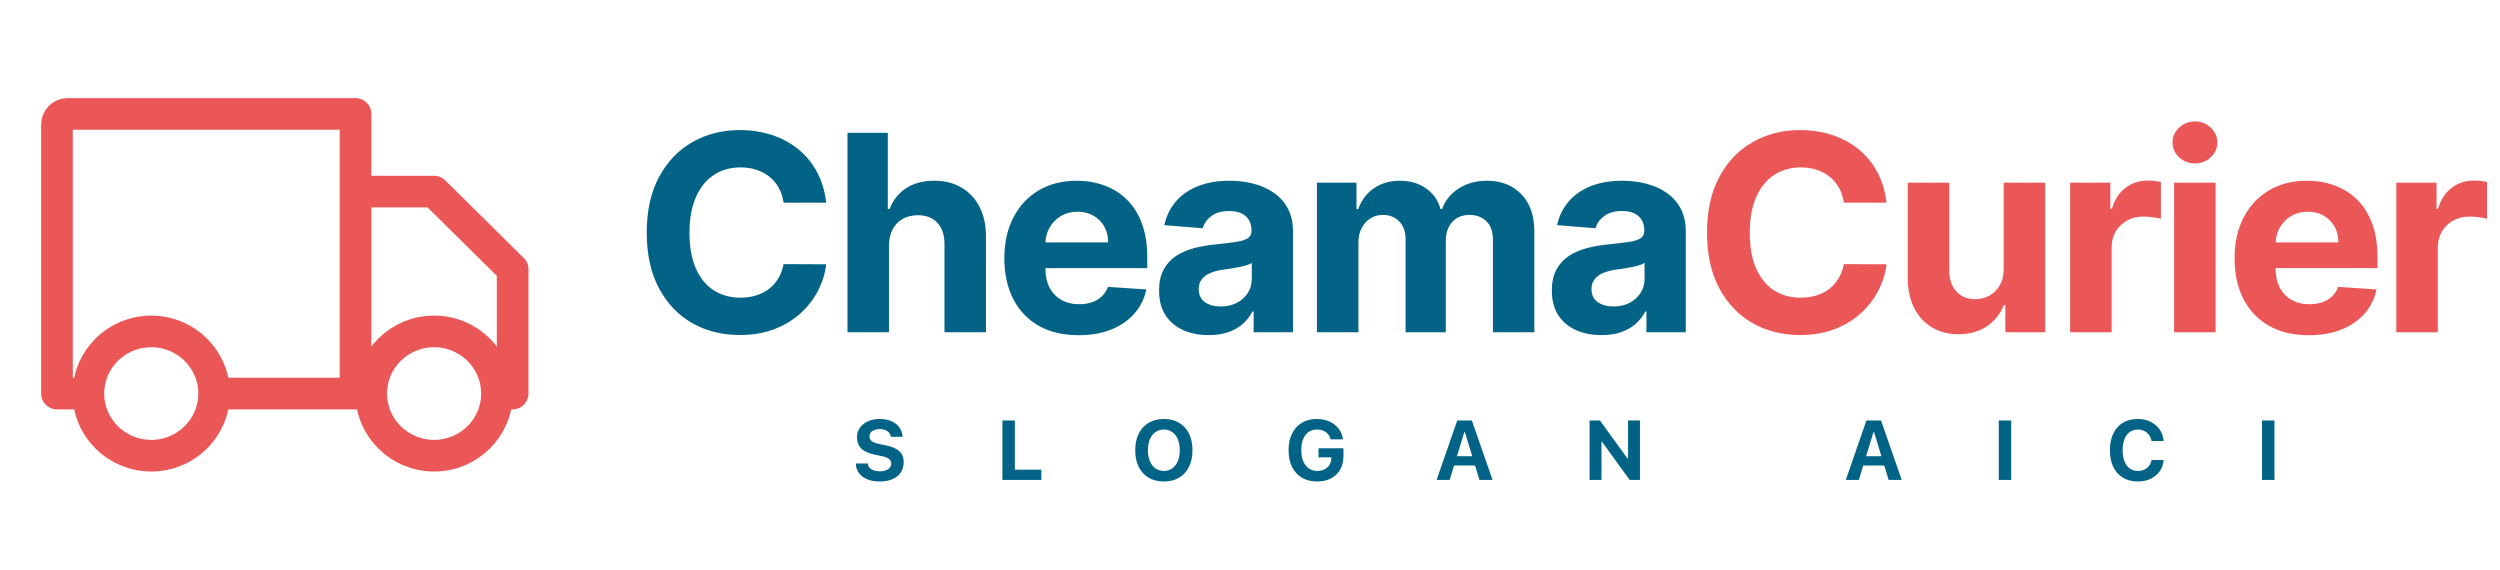
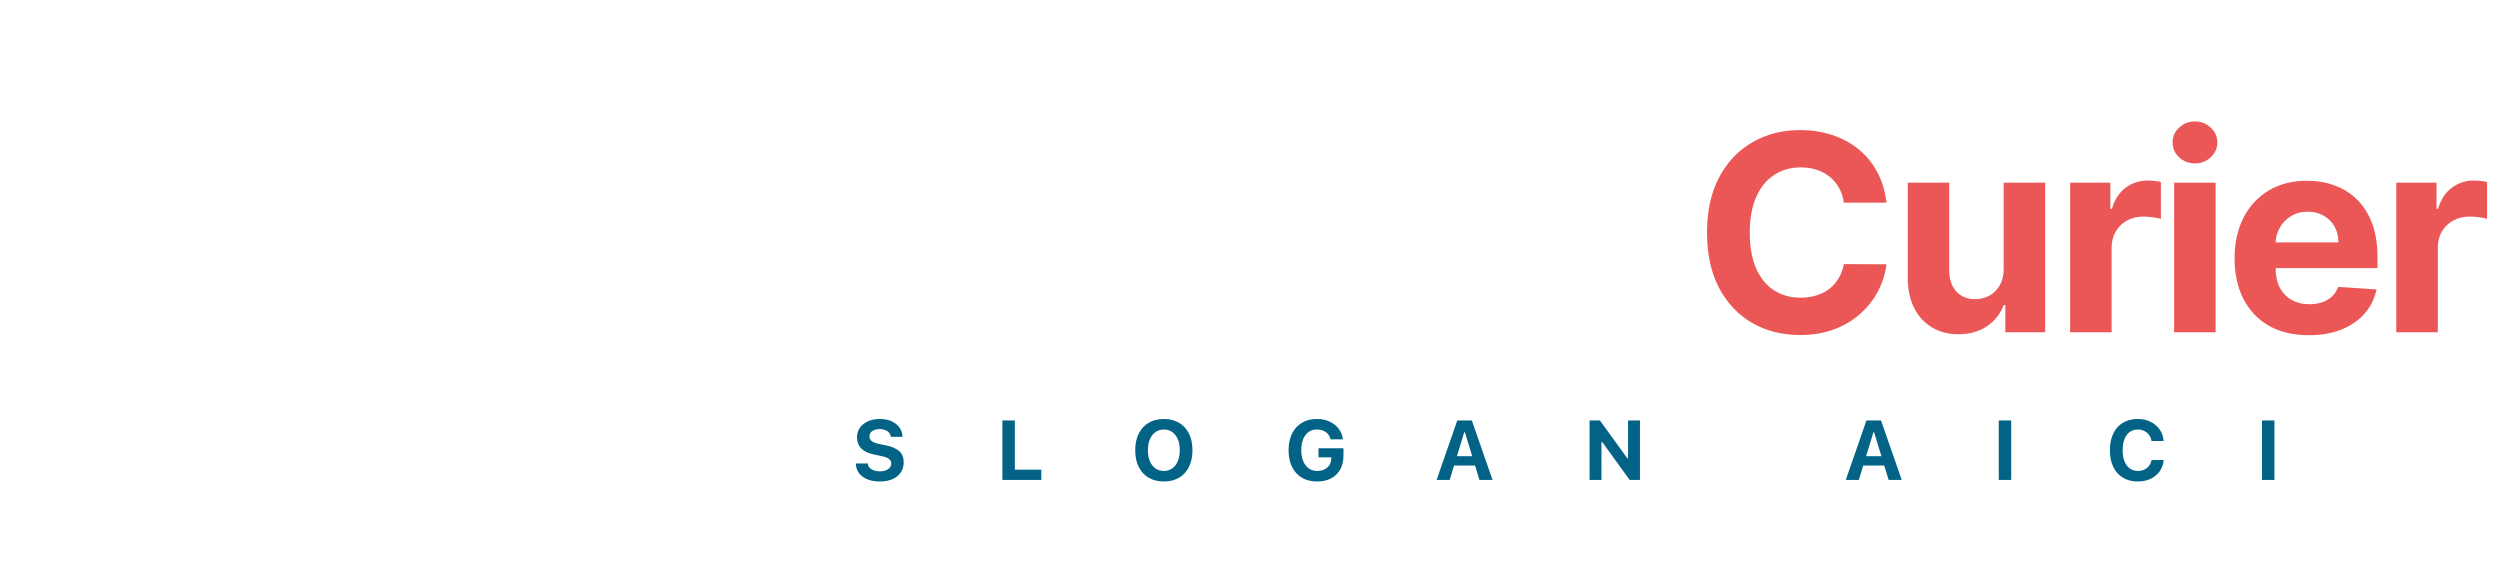
<svg xmlns="http://www.w3.org/2000/svg" width="237" height="54" viewBox="0 0 237 54" fill="none">
-   <path d="M20.297 37.309C20.297 40.562 17.629 43.2 14.338 43.2C11.047 43.2 8.38 40.562 8.38 37.309M20.297 37.309C20.297 34.055 17.629 31.418 14.338 31.418C11.047 31.418 8.38 34.055 8.38 37.309M20.297 37.309H33.704M8.38 37.309H5.4V11.8C5.4 11.248 5.848 10.8 6.4 10.8H33.704V37.309M47.111 37.309C47.111 40.562 44.443 43.2 41.152 43.2C37.861 43.2 35.194 40.562 35.194 37.309M47.111 37.309C47.111 34.055 44.443 31.418 41.152 31.418C37.861 31.418 35.194 34.055 35.194 37.309M47.111 37.309H48.6V25.527L41.152 18.163H33.704V37.309M35.194 37.309H33.704" stroke="#EB5757" stroke-width="3" stroke-linecap="round" stroke-linejoin="round" />
-   <path d="M78.327 19.211H74.283C74.21 18.688 74.059 18.223 73.831 17.817C73.603 17.404 73.311 17.053 72.954 16.764C72.597 16.475 72.184 16.253 71.717 16.099C71.255 15.945 70.753 15.869 70.212 15.869C69.233 15.869 68.38 16.112 67.654 16.598C66.928 17.078 66.365 17.78 65.965 18.703C65.564 19.62 65.364 20.734 65.364 22.046C65.364 23.393 65.564 24.526 65.965 25.443C66.371 26.36 66.937 27.053 67.663 27.521C68.39 27.988 69.23 28.222 70.184 28.222C70.719 28.222 71.215 28.151 71.671 28.01C72.132 27.868 72.541 27.662 72.898 27.391C73.255 27.114 73.551 26.779 73.785 26.385C74.025 25.991 74.191 25.542 74.283 25.037L78.327 25.055C78.223 25.923 77.961 26.76 77.543 27.567C77.13 28.367 76.573 29.084 75.871 29.718C75.176 30.346 74.345 30.845 73.379 31.214C72.418 31.577 71.332 31.759 70.119 31.759C68.433 31.759 66.925 31.377 65.595 30.614C64.272 29.85 63.225 28.745 62.456 27.299C61.693 25.852 61.311 24.101 61.311 22.046C61.311 19.983 61.699 18.229 62.474 16.783C63.25 15.336 64.303 14.234 65.632 13.477C66.962 12.714 68.457 12.332 70.119 12.332C71.215 12.332 72.231 12.486 73.166 12.794C74.108 13.102 74.942 13.551 75.668 14.142C76.395 14.727 76.986 15.444 77.441 16.293C77.903 17.143 78.198 18.115 78.327 19.211ZM84.274 23.301V31.5H80.34V12.591H84.163V19.82H84.329C84.649 18.983 85.166 18.328 85.88 17.854C86.594 17.374 87.49 17.134 88.567 17.134C89.552 17.134 90.41 17.349 91.143 17.78C91.882 18.204 92.454 18.817 92.86 19.617C93.273 20.411 93.476 21.362 93.47 22.47V31.5H89.536V23.172C89.543 22.298 89.321 21.618 88.872 21.131C88.428 20.645 87.807 20.402 87.007 20.402C86.471 20.402 85.997 20.516 85.585 20.744C85.178 20.971 84.858 21.304 84.624 21.741C84.397 22.172 84.28 22.692 84.274 23.301ZM102.248 31.777C100.789 31.777 99.534 31.482 98.481 30.891C97.435 30.294 96.628 29.45 96.062 28.361C95.496 27.265 95.213 25.97 95.213 24.474C95.213 23.015 95.496 21.735 96.062 20.633C96.628 19.531 97.425 18.672 98.453 18.057C99.487 17.441 100.7 17.134 102.091 17.134C103.027 17.134 103.898 17.284 104.704 17.586C105.517 17.881 106.224 18.328 106.828 18.925C107.437 19.522 107.911 20.273 108.249 21.178C108.588 22.076 108.757 23.129 108.757 24.335V25.416H96.782V22.978H105.055C105.055 22.412 104.932 21.91 104.686 21.473C104.439 21.036 104.098 20.694 103.661 20.448C103.23 20.196 102.728 20.07 102.156 20.07C101.559 20.07 101.029 20.208 100.568 20.485C100.112 20.756 99.755 21.122 99.497 21.584C99.238 22.039 99.106 22.547 99.1 23.107V25.425C99.1 26.126 99.229 26.733 99.487 27.244C99.752 27.755 100.124 28.148 100.605 28.425C101.085 28.702 101.654 28.841 102.313 28.841C102.75 28.841 103.15 28.779 103.513 28.656C103.876 28.533 104.187 28.349 104.446 28.102C104.704 27.856 104.901 27.555 105.036 27.197L108.674 27.438C108.49 28.312 108.111 29.075 107.539 29.727C106.972 30.374 106.24 30.878 105.341 31.241C104.449 31.599 103.418 31.777 102.248 31.777ZM114.588 31.768C113.683 31.768 112.877 31.611 112.169 31.297C111.461 30.977 110.901 30.506 110.489 29.884C110.082 29.256 109.879 28.475 109.879 27.539C109.879 26.751 110.024 26.09 110.313 25.554C110.603 25.018 110.996 24.588 111.495 24.261C111.994 23.935 112.56 23.689 113.194 23.523C113.834 23.357 114.505 23.24 115.207 23.172C116.032 23.086 116.696 23.006 117.201 22.932C117.706 22.852 118.072 22.735 118.3 22.581C118.527 22.427 118.641 22.199 118.641 21.898V21.842C118.641 21.258 118.457 20.805 118.087 20.485C117.724 20.165 117.207 20.005 116.536 20.005C115.828 20.005 115.265 20.162 114.847 20.476C114.428 20.784 114.151 21.171 114.016 21.639L110.378 21.344C110.563 20.482 110.926 19.737 111.467 19.109C112.009 18.475 112.708 17.989 113.563 17.651C114.425 17.306 115.422 17.134 116.555 17.134C117.343 17.134 118.097 17.226 118.817 17.41C119.543 17.595 120.186 17.881 120.746 18.269C121.313 18.657 121.759 19.155 122.085 19.765C122.411 20.368 122.575 21.091 122.575 21.935V31.5H118.844V29.533H118.734C118.506 29.977 118.201 30.367 117.82 30.706C117.438 31.038 116.979 31.3 116.444 31.491C115.908 31.675 115.29 31.768 114.588 31.768ZM115.715 29.053C116.293 29.053 116.804 28.939 117.247 28.712C117.69 28.478 118.038 28.164 118.291 27.77C118.543 27.376 118.669 26.93 118.669 26.431V24.926C118.546 25.006 118.377 25.08 118.161 25.148C117.952 25.209 117.715 25.268 117.45 25.323C117.186 25.372 116.921 25.419 116.656 25.462C116.392 25.499 116.152 25.532 115.936 25.563C115.474 25.631 115.071 25.739 114.727 25.886C114.382 26.034 114.114 26.234 113.923 26.486C113.733 26.733 113.637 27.041 113.637 27.41C113.637 27.945 113.831 28.355 114.219 28.638C114.613 28.915 115.111 29.053 115.715 29.053ZM124.846 31.5V17.318H128.595V19.82H128.761C129.056 18.989 129.549 18.334 130.238 17.854C130.928 17.374 131.752 17.134 132.713 17.134C133.685 17.134 134.513 17.377 135.196 17.863C135.879 18.343 136.335 18.995 136.563 19.82H136.71C137 19.008 137.523 18.358 138.28 17.872C139.043 17.38 139.945 17.134 140.985 17.134C142.309 17.134 143.383 17.555 144.208 18.398C145.039 19.236 145.454 20.424 145.454 21.962V31.5H141.53V22.738C141.53 21.95 141.321 21.359 140.902 20.965C140.484 20.571 139.96 20.374 139.333 20.374C138.619 20.374 138.062 20.602 137.661 21.058C137.261 21.507 137.061 22.101 137.061 22.84V31.5H133.248V22.655C133.248 21.959 133.048 21.405 132.648 20.993C132.254 20.581 131.734 20.374 131.088 20.374C130.651 20.374 130.257 20.485 129.906 20.707C129.561 20.922 129.287 21.227 129.084 21.621C128.881 22.009 128.779 22.464 128.779 22.987V31.5H124.846ZM151.825 31.768C150.92 31.768 150.114 31.611 149.406 31.297C148.698 30.977 148.138 30.506 147.726 29.884C147.319 29.256 147.116 28.475 147.116 27.539C147.116 26.751 147.261 26.09 147.55 25.554C147.839 25.018 148.233 24.588 148.732 24.261C149.231 23.935 149.797 23.689 150.431 23.523C151.071 23.357 151.742 23.24 152.444 23.172C153.268 23.086 153.933 23.006 154.438 22.932C154.943 22.852 155.309 22.735 155.537 22.581C155.764 22.427 155.878 22.199 155.878 21.898V21.842C155.878 21.258 155.694 20.805 155.324 20.485C154.961 20.165 154.444 20.005 153.773 20.005C153.065 20.005 152.502 20.162 152.083 20.476C151.665 20.784 151.388 21.171 151.253 21.639L147.615 21.344C147.799 20.482 148.163 19.737 148.704 19.109C149.246 18.475 149.945 17.989 150.8 17.651C151.662 17.306 152.659 17.134 153.792 17.134C154.579 17.134 155.333 17.226 156.054 17.41C156.78 17.595 157.423 17.881 157.983 18.269C158.55 18.657 158.996 19.155 159.322 19.765C159.648 20.368 159.811 21.091 159.811 21.935V31.5H156.081V29.533H155.971C155.743 29.977 155.438 30.367 155.056 30.706C154.675 31.038 154.216 31.3 153.681 31.491C153.145 31.675 152.527 31.768 151.825 31.768ZM152.951 29.053C153.53 29.053 154.041 28.939 154.484 28.712C154.927 28.478 155.275 28.164 155.527 27.77C155.78 27.376 155.906 26.93 155.906 26.431V24.926C155.783 25.006 155.614 25.08 155.398 25.148C155.189 25.209 154.952 25.268 154.687 25.323C154.423 25.372 154.158 25.419 153.893 25.462C153.628 25.499 153.388 25.532 153.173 25.563C152.711 25.631 152.308 25.739 151.963 25.886C151.619 26.034 151.351 26.234 151.16 26.486C150.969 26.733 150.874 27.041 150.874 27.41C150.874 27.945 151.068 28.355 151.456 28.638C151.85 28.915 152.348 29.053 152.951 29.053Z" fill="#036387" />
  <path d="M178.841 19.211H174.797C174.723 18.688 174.572 18.223 174.344 17.817C174.117 17.404 173.824 17.053 173.467 16.764C173.11 16.475 172.698 16.253 172.23 16.099C171.768 15.945 171.267 15.869 170.725 15.869C169.746 15.869 168.894 16.112 168.167 16.598C167.441 17.078 166.878 17.78 166.478 18.703C166.078 19.62 165.878 20.734 165.878 22.046C165.878 23.393 166.078 24.526 166.478 25.443C166.884 26.36 167.45 27.053 168.177 27.521C168.903 27.988 169.743 28.222 170.697 28.222C171.233 28.222 171.728 28.151 172.184 28.01C172.645 27.868 173.055 27.662 173.412 27.391C173.769 27.114 174.064 26.779 174.298 26.385C174.538 25.991 174.704 25.542 174.797 25.037L178.841 25.055C178.736 25.923 178.475 26.76 178.056 27.567C177.644 28.367 177.087 29.084 176.385 29.718C175.689 30.346 174.858 30.845 173.892 31.214C172.932 31.577 171.845 31.759 170.633 31.759C168.946 31.759 167.438 31.377 166.109 30.614C164.785 29.85 163.739 28.745 162.969 27.299C162.206 25.852 161.824 24.101 161.824 22.046C161.824 19.983 162.212 18.229 162.988 16.783C163.763 15.336 164.816 14.234 166.145 13.477C167.475 12.714 168.971 12.332 170.633 12.332C171.728 12.332 172.744 12.486 173.68 12.794C174.621 13.102 175.455 13.551 176.182 14.142C176.908 14.727 177.499 15.444 177.954 16.293C178.416 17.143 178.712 18.115 178.841 19.211ZM189.948 25.462V17.318H193.881V31.5H190.105V28.924H189.957C189.637 29.755 189.105 30.423 188.36 30.928C187.621 31.432 186.72 31.685 185.655 31.685C184.707 31.685 183.873 31.469 183.153 31.038C182.433 30.608 181.869 29.995 181.463 29.201C181.063 28.407 180.86 27.456 180.854 26.348V17.318H184.787V25.646C184.793 26.483 185.018 27.145 185.461 27.631C185.904 28.118 186.498 28.361 187.243 28.361C187.717 28.361 188.16 28.253 188.572 28.038C188.985 27.816 189.317 27.49 189.57 27.059C189.828 26.628 189.954 26.096 189.948 25.462ZM196.248 31.5V17.318H200.061V19.793H200.209C200.467 18.912 200.901 18.248 201.51 17.798C202.12 17.343 202.821 17.115 203.615 17.115C203.812 17.115 204.025 17.127 204.253 17.152C204.48 17.177 204.68 17.21 204.853 17.254V20.744C204.668 20.688 204.413 20.639 204.086 20.596C203.76 20.553 203.462 20.531 203.191 20.531C202.612 20.531 202.095 20.657 201.64 20.91C201.19 21.156 200.833 21.501 200.569 21.944C200.31 22.387 200.181 22.898 200.181 23.477V31.5H196.248ZM206.106 31.5V17.318H210.039V31.5H206.106ZM208.082 15.49C207.497 15.49 206.996 15.296 206.577 14.908C206.165 14.514 205.959 14.044 205.959 13.496C205.959 12.954 206.165 12.489 206.577 12.102C206.996 11.708 207.497 11.511 208.082 11.511C208.667 11.511 209.165 11.708 209.578 12.102C209.996 12.489 210.206 12.954 210.206 13.496C210.206 14.044 209.996 14.514 209.578 14.908C209.165 15.296 208.667 15.49 208.082 15.49ZM218.873 31.777C217.414 31.777 216.159 31.482 215.106 30.891C214.06 30.294 213.254 29.45 212.687 28.361C212.121 27.265 211.838 25.97 211.838 24.474C211.838 23.015 212.121 21.735 212.687 20.633C213.254 19.531 214.051 18.672 215.079 18.057C216.113 17.441 217.325 17.134 218.716 17.134C219.652 17.134 220.523 17.284 221.329 17.586C222.142 17.881 222.85 18.328 223.453 18.925C224.062 19.522 224.536 20.273 224.875 21.178C225.213 22.076 225.383 23.129 225.383 24.335V25.416H213.407V22.978H221.68C221.68 22.412 221.557 21.91 221.311 21.473C221.065 21.036 220.723 20.694 220.286 20.448C219.855 20.196 219.353 20.07 218.781 20.07C218.184 20.07 217.655 20.208 217.193 20.485C216.737 20.756 216.38 21.122 216.122 21.584C215.863 22.039 215.731 22.547 215.725 23.107V25.425C215.725 26.126 215.854 26.733 216.113 27.244C216.377 27.755 216.75 28.148 217.23 28.425C217.71 28.702 218.279 28.841 218.938 28.841C219.375 28.841 219.775 28.779 220.138 28.656C220.501 28.533 220.812 28.349 221.071 28.102C221.329 27.856 221.526 27.555 221.662 27.197L225.299 27.438C225.115 28.312 224.736 29.075 224.164 29.727C223.597 30.374 222.865 30.878 221.966 31.241C221.074 31.599 220.043 31.777 218.873 31.777ZM227.169 31.5V17.318H230.982V19.793H231.13C231.389 18.912 231.823 18.248 232.432 17.798C233.041 17.343 233.743 17.115 234.537 17.115C234.734 17.115 234.947 17.127 235.174 17.152C235.402 17.177 235.602 17.21 235.774 17.254V20.744C235.59 20.688 235.334 20.639 235.008 20.596C234.682 20.553 234.383 20.531 234.112 20.531C233.534 20.531 233.017 20.657 232.561 20.91C232.112 21.156 231.755 21.501 231.49 21.944C231.232 22.387 231.103 22.898 231.103 23.477V31.5H227.169Z" fill="#EB5757" />
  <path d="M83.398 45.645C82.95 45.645 82.56 45.577 82.23 45.441C81.899 45.306 81.638 45.116 81.448 44.871C81.261 44.624 81.156 44.333 81.132 44L81.128 43.938H82.265L82.269 43.977C82.284 44.117 82.342 44.241 82.441 44.348C82.542 44.452 82.678 44.534 82.847 44.594C83.016 44.654 83.21 44.684 83.429 44.684C83.64 44.684 83.825 44.652 83.984 44.59C84.142 44.527 84.266 44.441 84.355 44.332C84.446 44.22 84.491 44.092 84.491 43.949V43.945C84.491 43.76 84.416 43.612 84.265 43.5C84.116 43.388 83.866 43.296 83.515 43.223L82.921 43.102C82.335 42.982 81.909 42.785 81.644 42.512C81.378 42.238 81.245 41.888 81.245 41.461V41.457C81.245 41.108 81.338 40.803 81.523 40.543C81.708 40.283 81.962 40.081 82.284 39.938C82.607 39.792 82.977 39.719 83.394 39.719C83.831 39.719 84.206 39.79 84.519 39.934C84.834 40.074 85.08 40.268 85.257 40.516C85.434 40.76 85.534 41.04 85.558 41.355L85.562 41.406H84.452L84.445 41.359C84.421 41.224 84.364 41.105 84.273 41.004C84.184 40.902 84.064 40.823 83.913 40.766C83.765 40.706 83.592 40.676 83.394 40.676C83.201 40.676 83.032 40.704 82.886 40.762C82.74 40.819 82.627 40.9 82.546 41.004C82.465 41.105 82.425 41.227 82.425 41.367V41.371C82.425 41.553 82.498 41.703 82.644 41.82C82.792 41.935 83.032 42.026 83.362 42.094L83.96 42.215C84.556 42.337 84.99 42.525 85.261 42.777C85.534 43.03 85.671 43.376 85.671 43.816V43.82C85.671 44.193 85.579 44.516 85.394 44.789C85.212 45.06 84.95 45.271 84.609 45.422C84.27 45.57 83.866 45.645 83.398 45.645ZM95.028 45.5V39.863H96.208V44.527H98.716V45.5H95.028ZM110.335 45.645C109.777 45.645 109.296 45.525 108.889 45.285C108.483 45.043 108.169 44.7 107.948 44.258C107.729 43.815 107.62 43.29 107.62 42.684V42.676C107.62 42.066 107.731 41.542 107.952 41.102C108.176 40.659 108.491 40.318 108.897 40.078C109.303 39.839 109.783 39.719 110.335 39.719C110.889 39.719 111.369 39.839 111.772 40.078C112.178 40.318 112.492 40.659 112.714 41.102C112.935 41.544 113.046 42.069 113.046 42.676V42.684C113.046 43.29 112.935 43.815 112.714 44.258C112.495 44.7 112.182 45.043 111.776 45.285C111.37 45.525 110.889 45.645 110.335 45.645ZM110.335 44.645C110.639 44.645 110.905 44.564 111.132 44.402C111.358 44.241 111.533 44.013 111.655 43.719C111.78 43.425 111.843 43.079 111.843 42.684V42.676C111.843 42.277 111.78 41.932 111.655 41.641C111.533 41.346 111.358 41.12 111.132 40.961C110.905 40.8 110.639 40.719 110.335 40.719C110.03 40.719 109.764 40.8 109.538 40.961C109.311 41.12 109.135 41.346 109.01 41.641C108.885 41.932 108.823 42.277 108.823 42.676V42.684C108.823 43.079 108.884 43.425 109.007 43.719C109.132 44.013 109.306 44.241 109.53 44.402C109.757 44.564 110.025 44.645 110.335 44.645ZM124.86 45.645C124.303 45.645 123.822 45.525 123.418 45.285C123.015 45.046 122.704 44.704 122.485 44.262C122.266 43.819 122.157 43.292 122.157 42.68V42.672C122.157 42.068 122.266 41.546 122.485 41.105C122.704 40.663 123.013 40.322 123.415 40.082C123.816 39.84 124.288 39.719 124.833 39.719C125.278 39.719 125.676 39.798 126.028 39.957C126.379 40.116 126.666 40.337 126.887 40.621C127.111 40.905 127.25 41.234 127.305 41.609L127.313 41.648H126.141L126.133 41.609C126.055 41.328 125.902 41.109 125.672 40.953C125.443 40.797 125.163 40.719 124.833 40.719C124.53 40.719 124.269 40.798 124.047 40.957C123.829 41.113 123.659 41.337 123.54 41.629C123.42 41.918 123.36 42.262 123.36 42.66V42.668C123.36 43.074 123.422 43.426 123.547 43.723C123.672 44.017 123.848 44.245 124.075 44.406C124.301 44.565 124.569 44.645 124.879 44.645C125.137 44.645 125.365 44.595 125.563 44.496C125.761 44.397 125.916 44.259 126.028 44.082C126.14 43.905 126.2 43.698 126.208 43.461L126.211 43.355H124.993V42.496H127.36V43.211C127.36 43.708 127.258 44.139 127.055 44.504C126.852 44.868 126.563 45.15 126.188 45.348C125.816 45.546 125.373 45.645 124.86 45.645ZM136.19 45.5L138.147 39.863H139.151V40.988H138.807L137.428 45.5H136.19ZM137.237 44.133L137.526 43.25H140.131L140.42 44.133H137.237ZM140.252 45.5L138.877 40.988V39.863H139.533L141.494 45.5H140.252ZM150.691 45.5V39.863H151.676L154.578 43.871L153.754 43.453H154.34V39.863H155.469V45.5H154.492L151.582 41.477L152.41 41.895H151.82V45.5H150.691ZM174.98 45.5L176.937 39.863H177.941V40.988H177.597L176.218 45.5H174.98ZM176.027 44.133L176.316 43.25H178.921L179.21 44.133H176.027ZM179.043 45.5L177.668 40.988V39.863H178.324L180.285 45.5H179.043ZM189.482 45.5V39.863H190.661V45.5H189.482ZM202.663 45.645C202.119 45.645 201.649 45.525 201.253 45.285C200.857 45.046 200.552 44.704 200.339 44.262C200.125 43.819 200.019 43.293 200.019 42.684V42.676C200.019 42.066 200.125 41.54 200.339 41.098C200.552 40.655 200.856 40.315 201.249 40.078C201.645 39.839 202.116 39.719 202.663 39.719C203.108 39.719 203.508 39.806 203.862 39.98C204.219 40.155 204.507 40.396 204.726 40.703C204.944 41.01 205.072 41.362 205.108 41.758V41.809H203.964L203.96 41.781C203.921 41.57 203.842 41.385 203.722 41.227C203.602 41.065 203.451 40.94 203.269 40.852C203.089 40.763 202.887 40.719 202.663 40.719C202.369 40.719 202.114 40.798 201.897 40.957C201.681 41.113 201.515 41.339 201.397 41.633C201.283 41.925 201.226 42.272 201.226 42.676V42.684C201.226 43.085 201.283 43.432 201.397 43.727C201.515 44.021 201.681 44.247 201.897 44.406C202.114 44.565 202.37 44.645 202.667 44.645C202.894 44.645 203.095 44.604 203.272 44.523C203.452 44.44 203.601 44.324 203.718 44.176C203.838 44.025 203.917 43.849 203.956 43.648L203.964 43.613H205.112V43.66C205.071 44.053 204.942 44.398 204.726 44.695C204.509 44.992 204.226 45.225 203.874 45.395C203.522 45.561 203.119 45.645 202.663 45.645ZM214.438 45.5V39.863H215.618V45.5H214.438Z" fill="#036387" />
</svg>